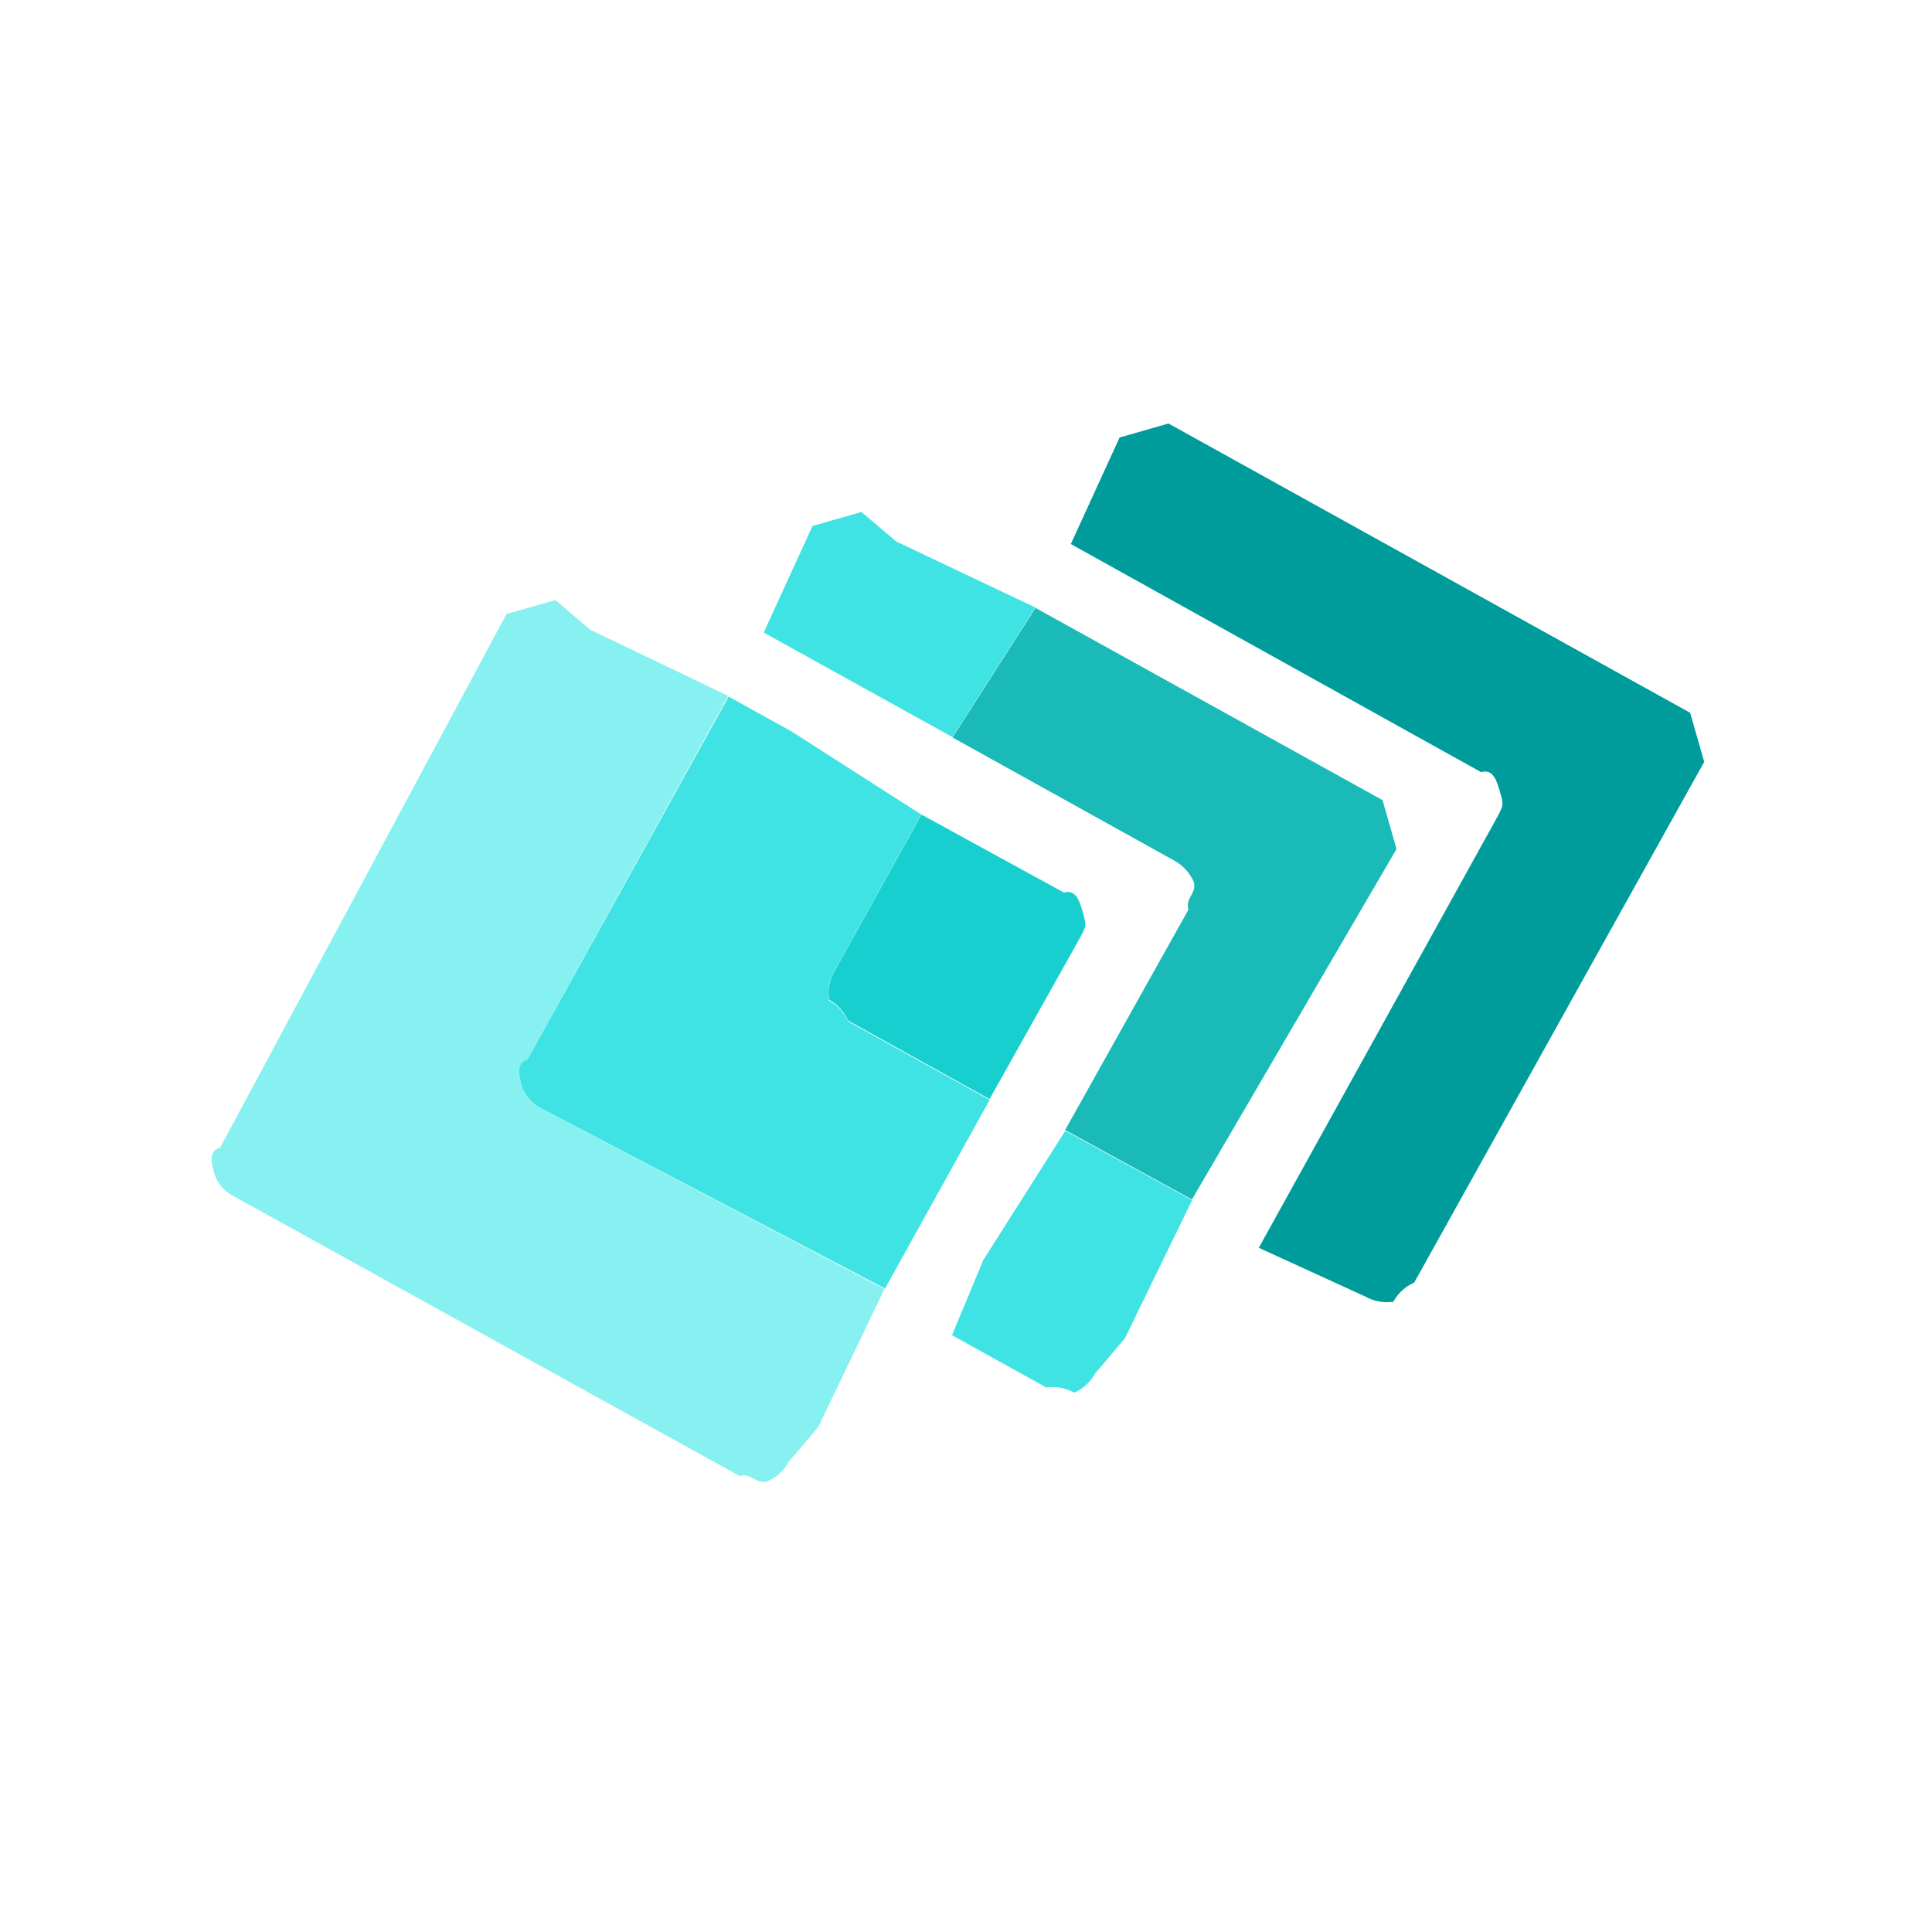
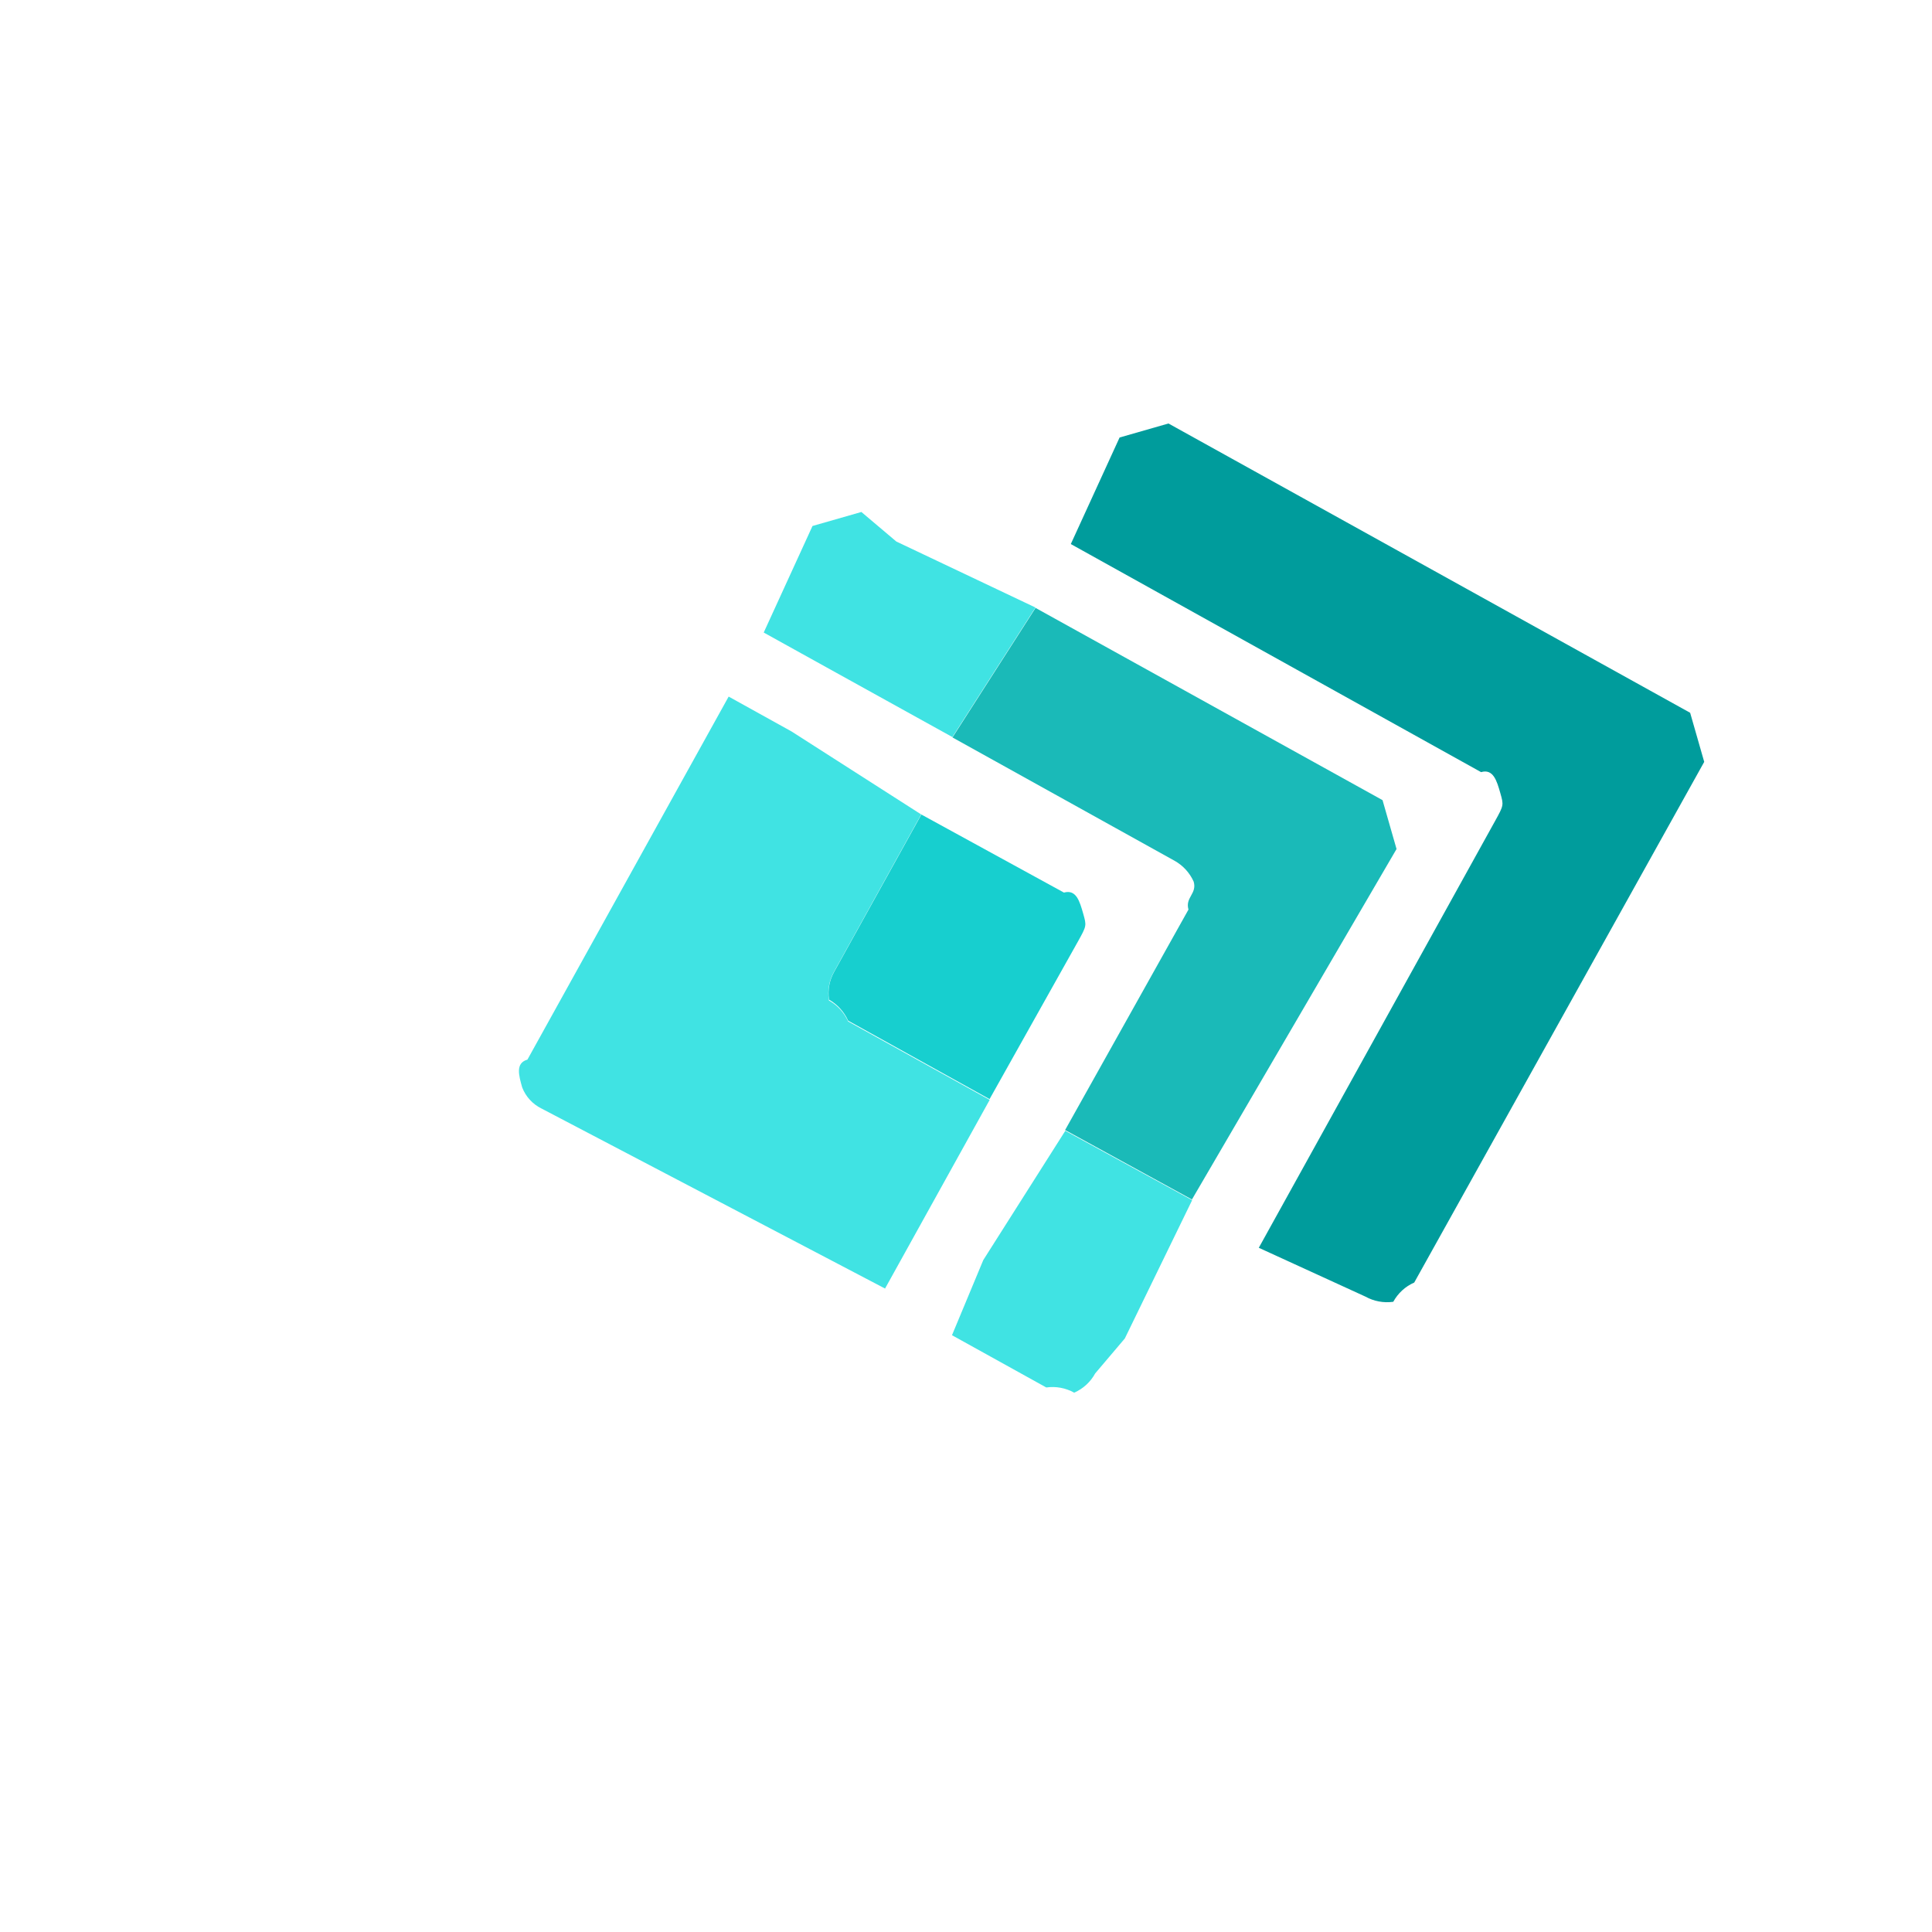
<svg xmlns="http://www.w3.org/2000/svg" width="20" height="20" viewBox="0 0 20 20" fill="none">
  <path d="M17.497 7.379L12.096 4.384L11.59 4.529L11.085 5.632L15.332 7.993C15.458 7.956 15.495 8.083 15.531 8.209C15.567 8.336 15.567 8.336 15.477 8.499L13.031 12.917L14.134 13.422C14.222 13.471 14.324 13.49 14.423 13.476C14.472 13.387 14.548 13.317 14.64 13.277L17.642 7.887L17.497 7.381L17.497 7.379Z" fill="#009C9C" />
-   <path d="M11.028 11.706L10.179 13.044L9.855 13.822L10.831 14.363C10.931 14.349 11.033 14.368 11.12 14.417C11.213 14.376 11.289 14.306 11.337 14.218L11.644 13.856L12.341 12.424L11.028 11.706ZM9.279 5.606L8.917 5.3L8.411 5.445L7.906 6.548L8.557 6.909L9.859 7.63L10.719 6.289L9.279 5.606Z" fill="#40E3E3" />
+   <path d="M11.028 11.706L10.179 13.044L9.855 13.822L10.831 14.363C10.931 14.349 11.033 14.368 11.12 14.417C11.213 14.376 11.289 14.306 11.337 14.218L11.644 13.856L12.341 12.424L11.028 11.706M9.279 5.606L8.917 5.3L8.411 5.445L7.906 6.548L8.557 6.909L9.859 7.63L10.719 6.289L9.279 5.606Z" fill="#40E3E3" />
  <path d="M12.158 8.91C12.246 8.959 12.316 9.035 12.357 9.127C12.393 9.253 12.267 9.289 12.303 9.416L11.026 11.698L12.339 12.417L14.457 8.789L14.312 8.283L10.72 6.293L9.86 7.634L12.158 8.91Z" fill="#1ABAB8" />
-   <path d="M5.459 10.969L7.539 7.204L6.11 6.519L5.749 6.212L5.243 6.357L2.279 11.88C2.152 11.917 2.189 12.043 2.225 12.17C2.262 12.264 2.333 12.341 2.424 12.386L7.657 15.28C7.784 15.244 7.82 15.37 7.947 15.334C8.039 15.293 8.115 15.223 8.163 15.135L8.47 14.773L9.156 13.344L5.604 11.476C5.513 11.431 5.442 11.353 5.405 11.259C5.369 11.131 5.332 11.005 5.459 10.969Z" fill="#87F0F0" />
  <path d="M8.634 10.059L9.536 8.431L8.194 7.572L7.543 7.211L5.46 10.969C5.334 11.005 5.37 11.132 5.406 11.258C5.443 11.353 5.514 11.43 5.605 11.475L9.162 13.339L9.523 12.688L10.245 11.386L8.78 10.574C8.739 10.482 8.669 10.406 8.581 10.357C8.564 10.255 8.583 10.149 8.634 10.059Z" fill="#40E3E3" />
  <path d="M8.78 10.566L10.244 11.378L11.159 9.746C11.249 9.584 11.249 9.584 11.213 9.457C11.177 9.331 11.141 9.204 11.014 9.24L9.538 8.432L8.636 10.059C8.586 10.147 8.567 10.249 8.582 10.348C8.669 10.398 8.739 10.474 8.78 10.566Z" fill="#17CFCF" />
</svg>